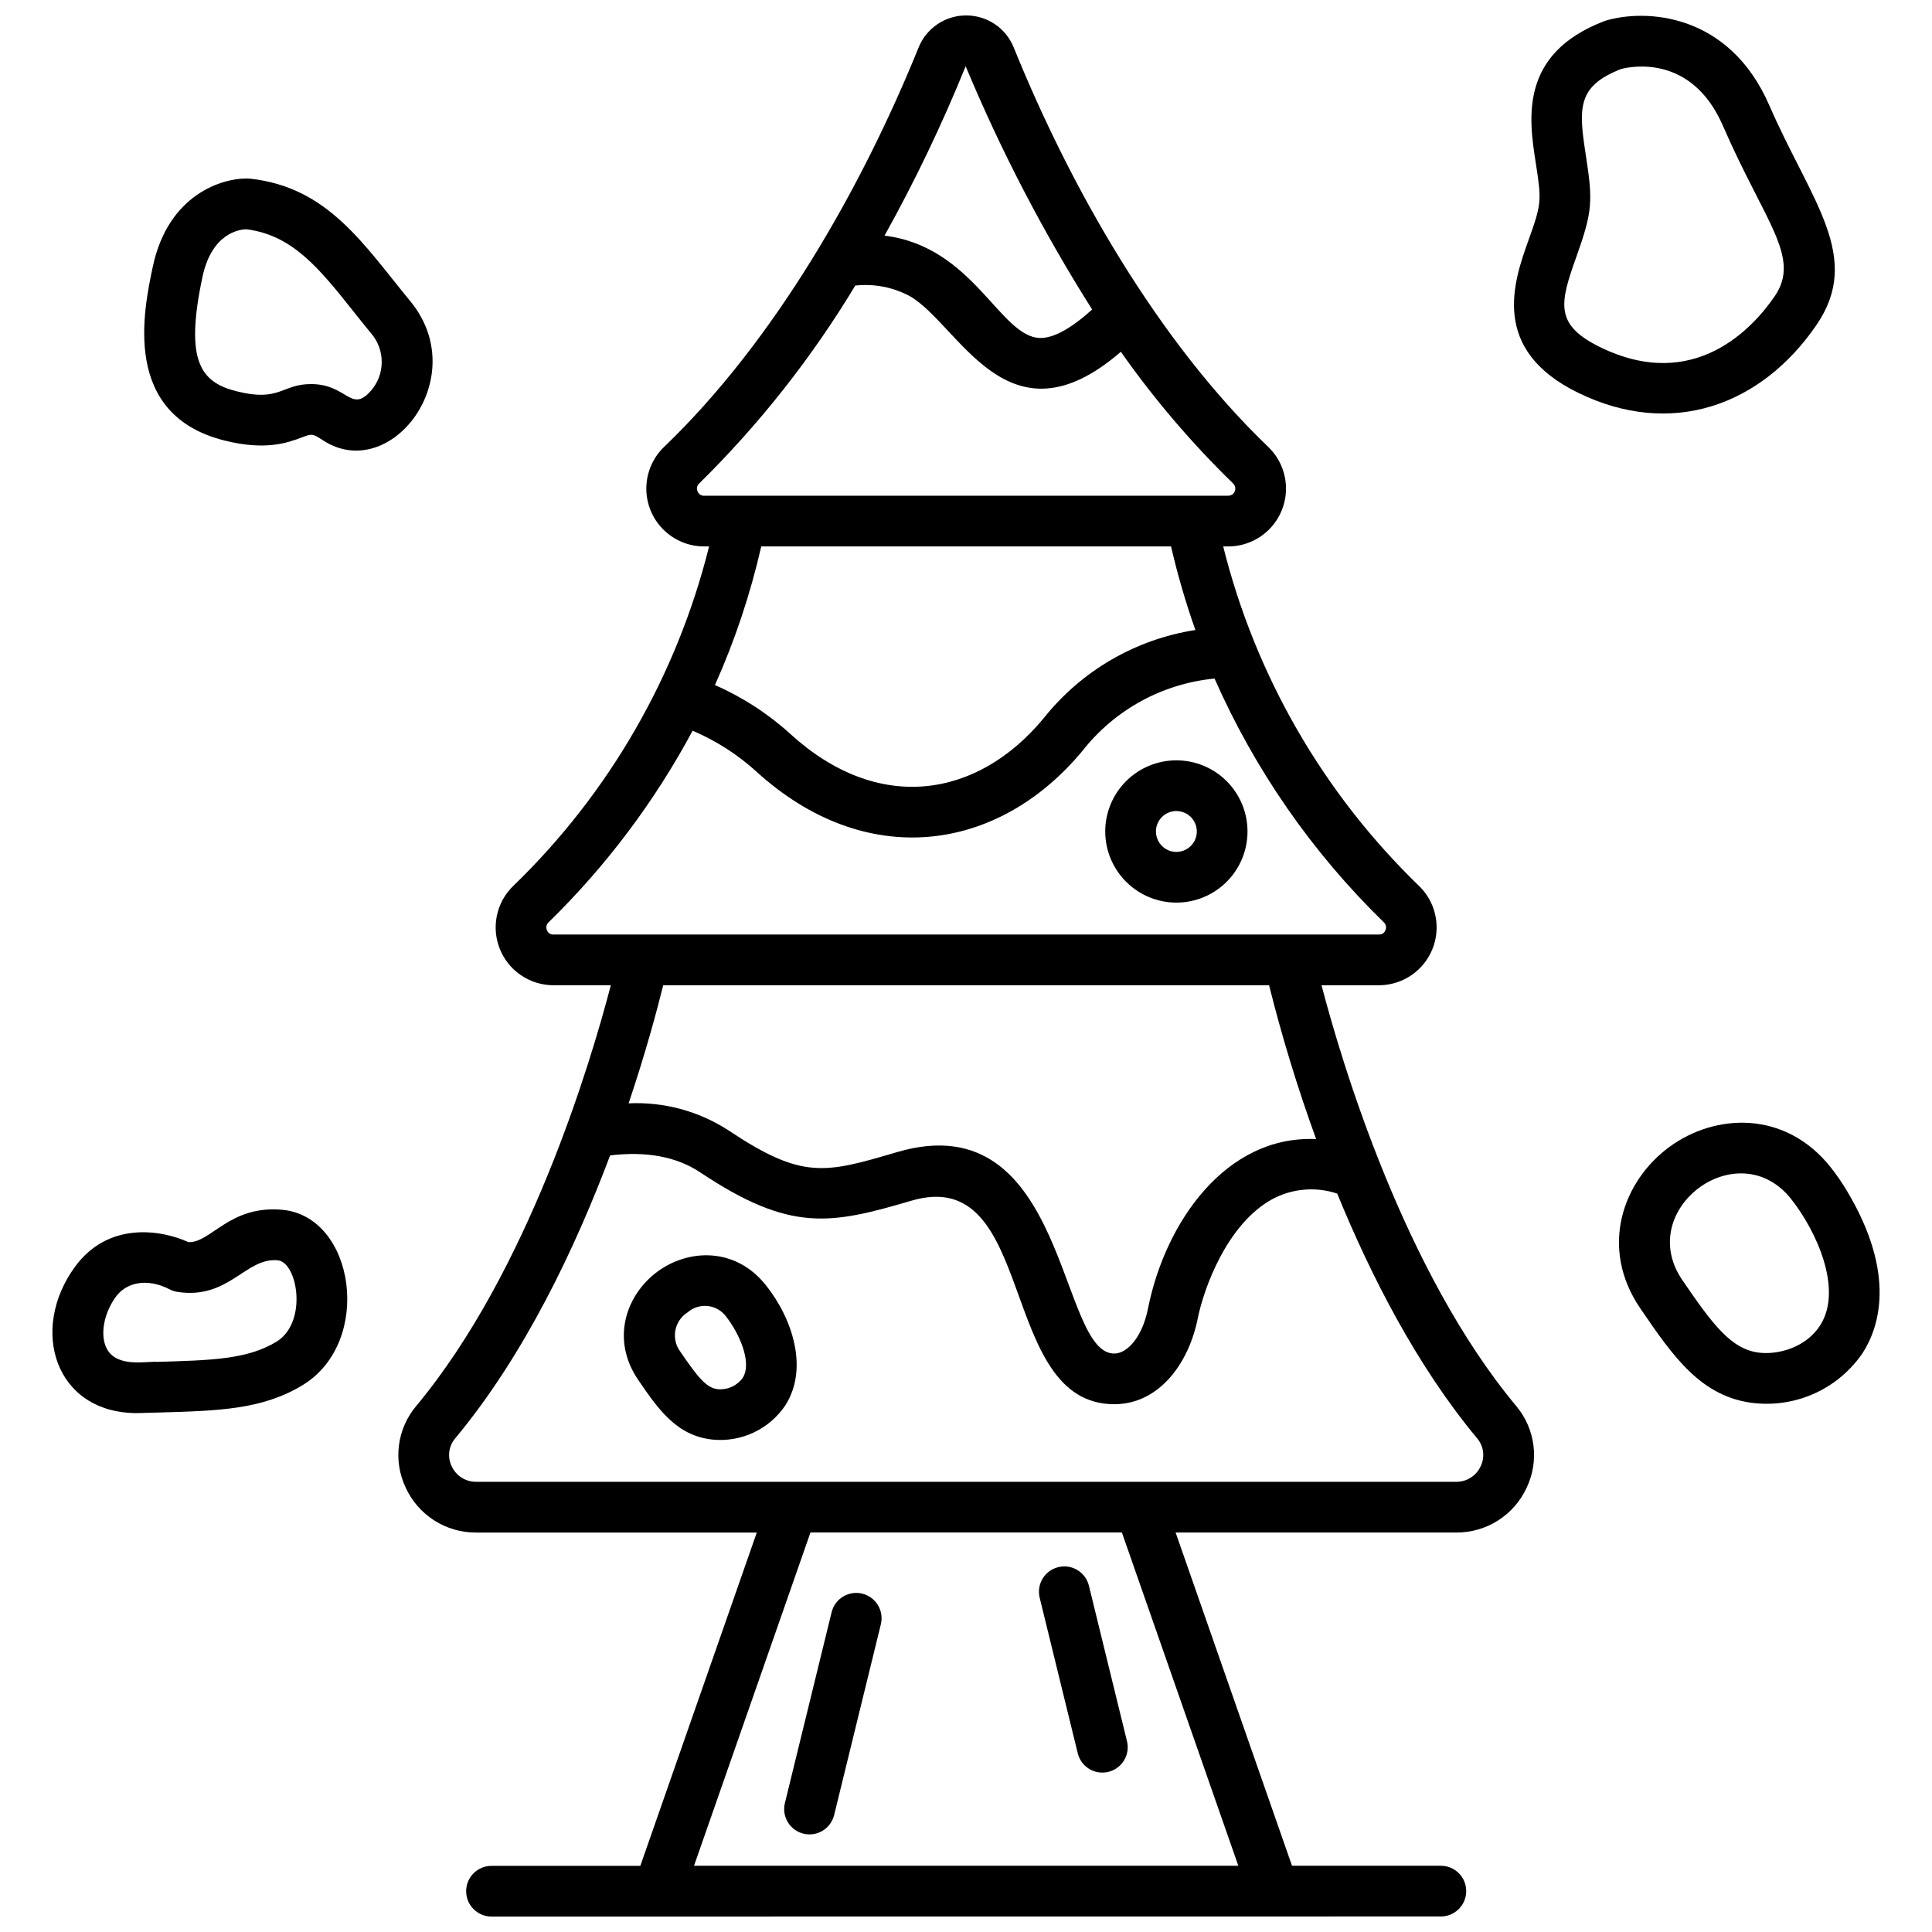
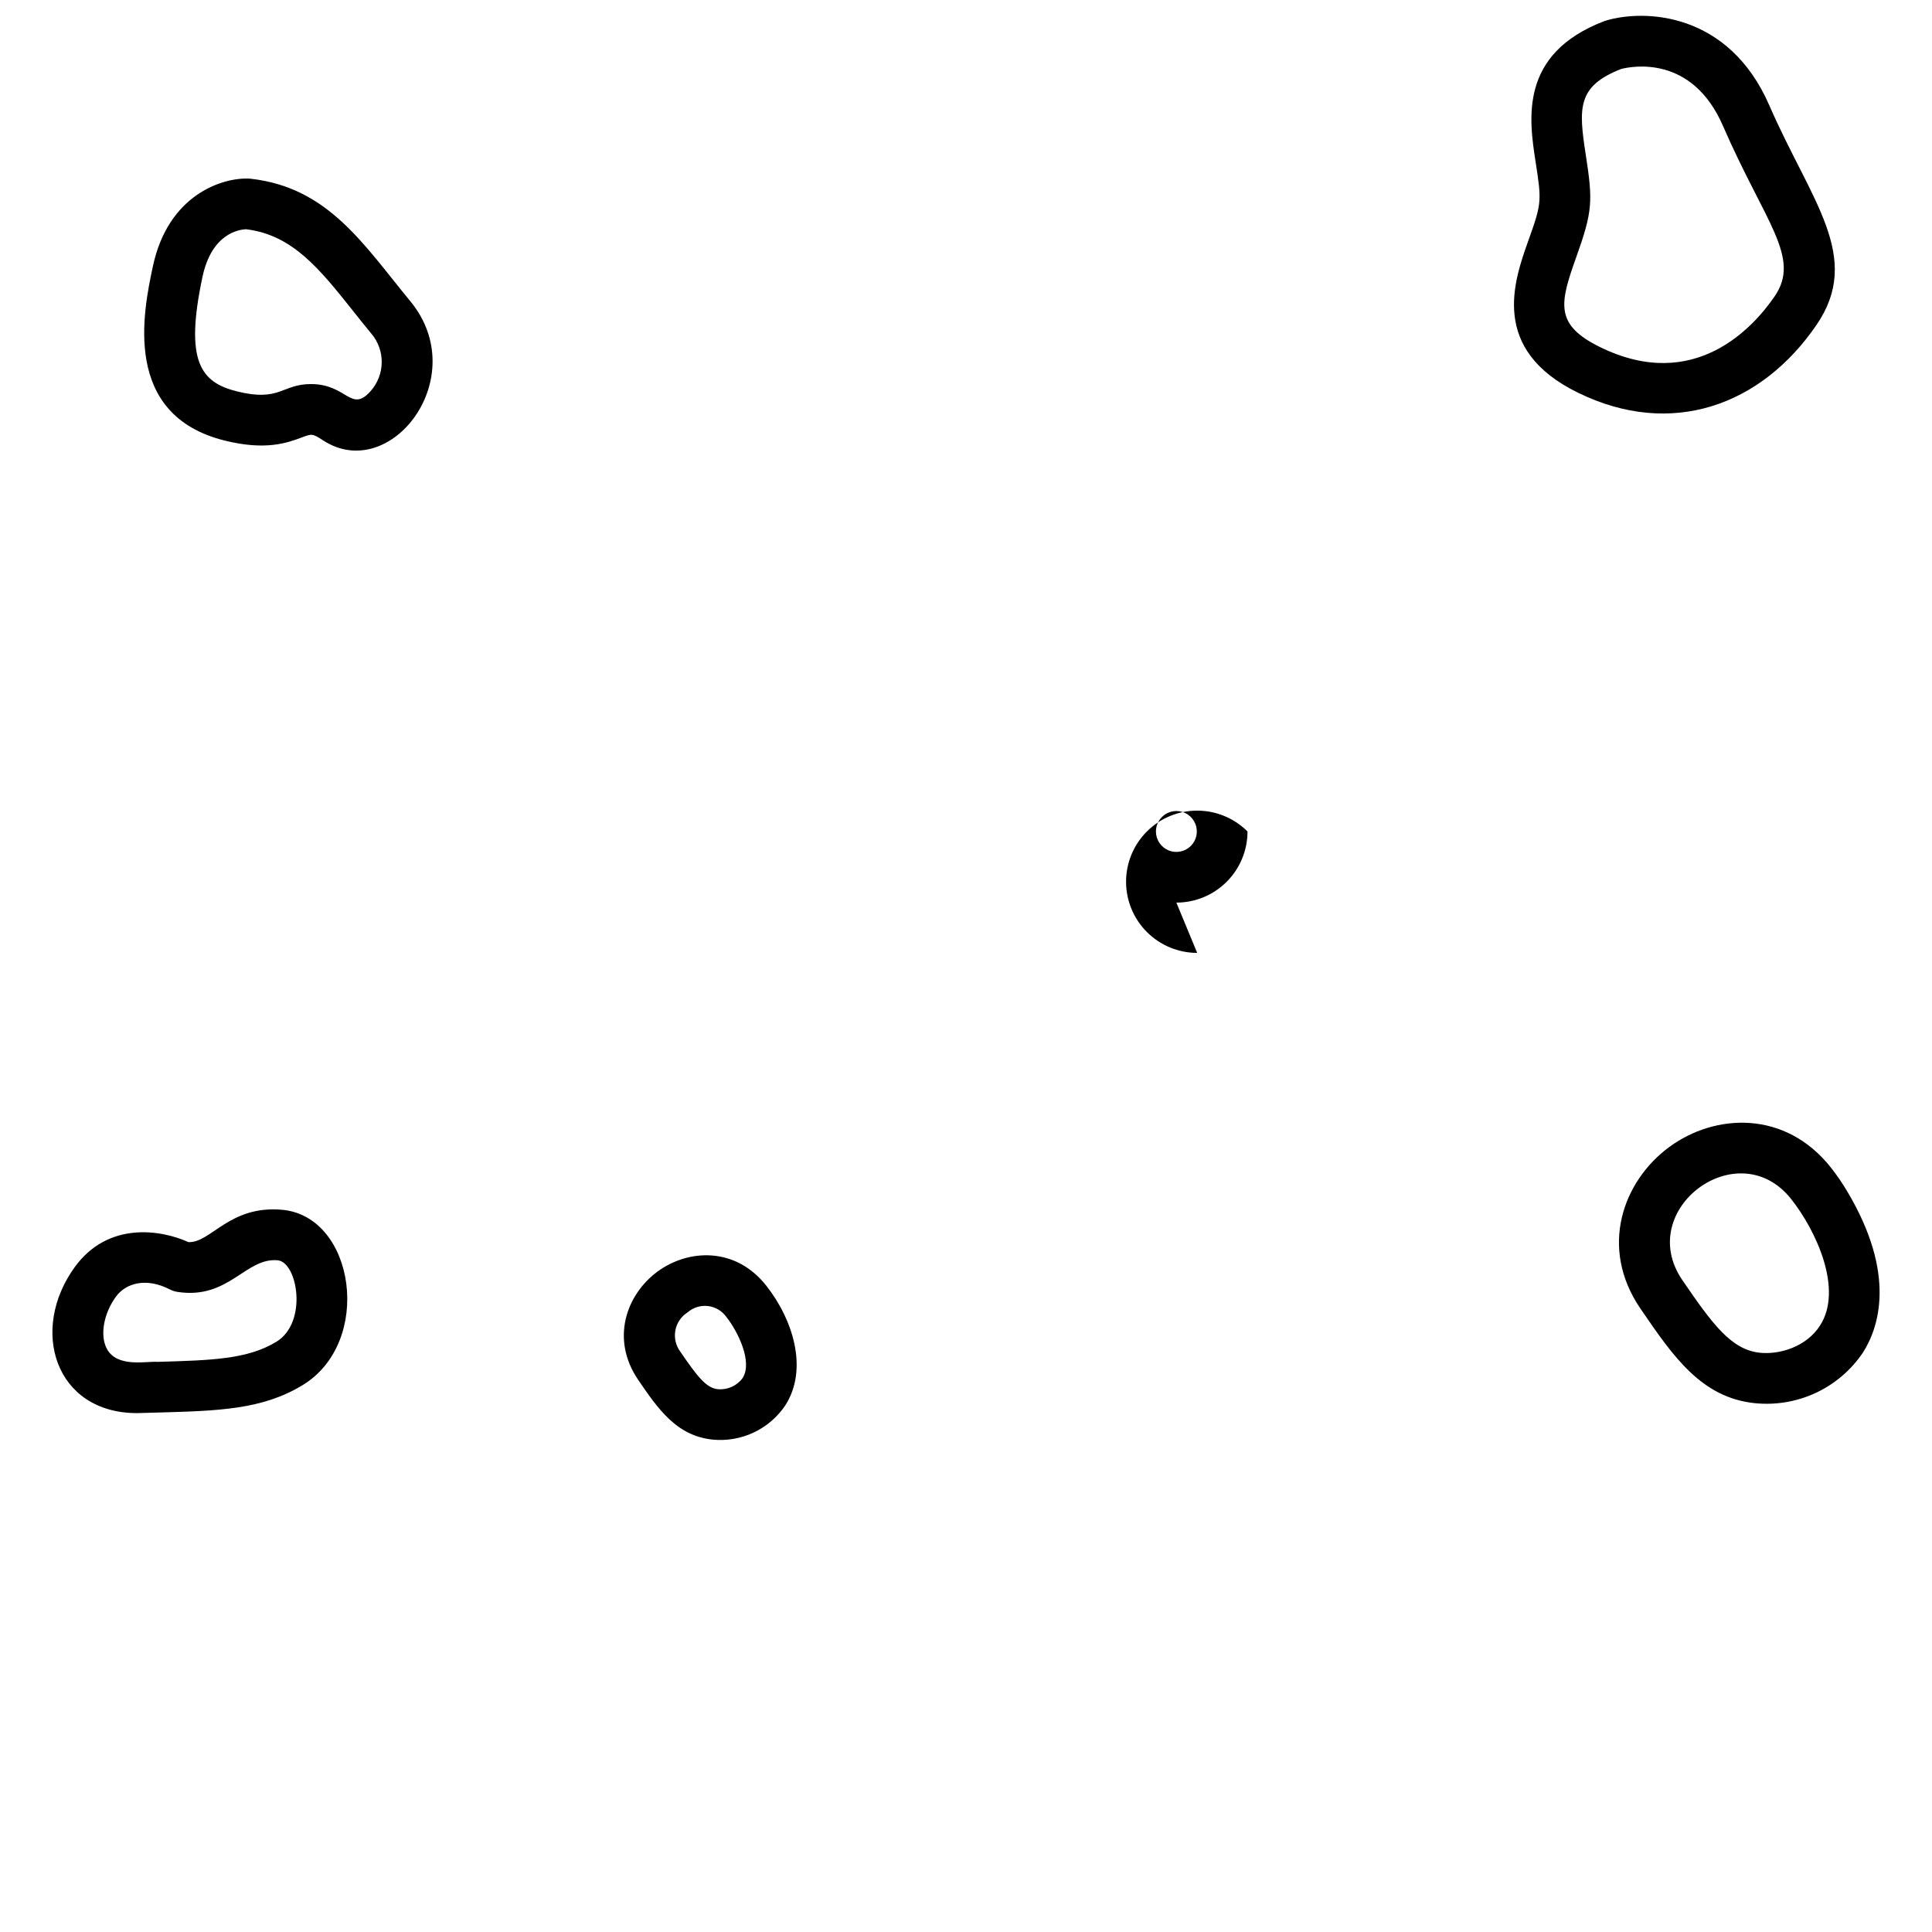
<svg xmlns="http://www.w3.org/2000/svg" width="800px" height="800px" version="1.1" viewBox="144 144 512 512">
  <defs>
    <clipPath id="b">
      <path d="m545 148.09h86v105.91h-86z" />
    </clipPath>
    <clipPath id="a">
-       <path d="m249 148.09h302v503.81h-302z" />
-     </clipPath>
+       </clipPath>
  </defs>
  <g clip-path="url(#b)">
    <path d="m625.39 230.11c12.363-18.07-1.496-32.867-12.496-58.168-10.762-24.762-33.023-25.547-43.285-22.496-0.168 0.047-0.336 0.105-0.492 0.168-22.605 8.664-19.922 26-18.137 37.469 1.586 10.262 1.578 10.801-1.918 20.586-3.863 10.824-10.336 28.941 13.148 40.418 24.793 12.121 48.59 3.352 63.18-17.977zm-63.684-17.918c4.367-12.223 4.445-14.863 2.539-27.16-1.926-12.438-2.289-18.184 9.371-22.754 2.762-0.707 18.734-3.883 26.957 15.02 11.195 25.746 20.797 34.898 13.73 45.23-5.566 8.125-21.184 25.711-46.207 13.488-12.172-5.949-10.758-11.602-6.391-23.824z" />
  </g>
  <path d="m633.49 459.65c-1.289-2.164-2.715-4.246-4.273-6.223-12.145-15.348-30.758-14.355-42.867-5.441-12.191 8.977-18.719 26.57-7.606 42.824 8.652 12.652 16.121 23.578 30.305 25.047v-0.004c5.543 0.57 11.133-0.379 16.18-2.738 5.047-2.363 9.355-6.051 12.469-10.672 4.121-6.457 9.051-20.609-4.207-42.793zm-7.121 35.574c-3.664 5.75-10.824 7.797-15.938 7.273-7.617-0.789-12.543-7.488-20.598-19.266-12.762-18.672 14.777-39.238 28.848-21.465 6.676 8.43 13.773 23.918 7.688 33.453z" />
  <path d="m218.8 464.61c-13.992-1.281-18.891 8.805-24.855 8.566-7.223-3.281-21.23-5.559-30.062 6.519-12.199 16.676-5.316 38.793 16.426 38.793 0.746 0 0.891-0.016 5.781-0.156 15.926-0.453 27.434-0.777 38.102-7.254 18.789-11.402 13.902-44.715-5.391-46.469zm-1.586 34.988c-7.629 4.633-17.129 4.898-31.508 5.309-2.902-0.227-10.695 1.641-13.406-3.496-1.859-3.527-0.84-9.32 2.422-13.781 2.586-3.539 7.894-5.18 14.234-1.945h-0.004c0.652 0.34 1.355 0.57 2.086 0.684 13.621 2.09 18-9.152 26.547-8.379 5.262 0.477 8.078 16.48-0.367 21.609z" />
  <path d="m252.74 223.83c-12.426-15.082-21.77-30.184-42.375-32.473-0.16-0.016-0.324-0.027-0.484-0.035-6.992-0.262-21.328 4.254-25.375 23.301-2.492 11.754-8.332 39.297 18.992 46.121 10.965 2.742 16.719 0.59 20.531-0.84 2.621-0.977 2.777-1.035 5.566 0.785 17.879 11.676 39.734-16.719 23.145-36.859zm-10.551 23.848c-5.215 5.824-6.207-1.895-15.77-1.895-7.797 0-8.172 4.797-19.664 1.926-9.574-2.394-13.852-7.93-9.105-30.301 2.445-11.527 9.645-12.594 11.602-12.656 12.301 1.527 19.418 10.473 28.406 21.766 1.527 1.922 3.09 3.883 4.711 5.852l0.004-0.004c3.785 4.426 3.707 10.977-0.184 15.312z" />
  <g clip-path="url(#a)">
-     <path d="m494.21 405.1h15.203c4.086-0.004 8.004-1.637 10.875-4.543 2.875-2.902 4.469-6.836 4.43-10.922-0.039-4.086-1.711-7.988-4.641-10.836-25.379-24.543-43.367-55.715-51.914-89.973v-0.016h1.316c4.098 0 8.027-1.645 10.906-4.566 2.879-2.918 4.469-6.871 4.414-10.973-0.059-4.098-1.754-8.004-4.715-10.844-29.266-28.086-52.336-68.559-67.43-105.83-2.066-5.148-7.059-8.516-12.605-8.504-5.551-0.012-10.551 3.359-12.617 8.512-15.137 37.352-38.234 77.809-67.43 105.82-2.961 2.84-4.66 6.746-4.719 10.848-0.055 4.102 1.535 8.055 4.414 10.977 2.883 2.918 6.812 4.562 10.914 4.562h1.301c-8.531 34.266-26.52 65.445-51.906 89.984-2.934 2.848-4.606 6.75-4.644 10.836-0.039 4.086 1.555 8.02 4.43 10.922 2.875 2.906 6.789 4.539 10.879 4.543h15.203c-5.375 20.609-21.816 75.781-51.59 111.53-2.492 2.965-4.074 6.578-4.562 10.418-0.488 3.84 0.137 7.734 1.805 11.227 1.641 3.562 4.269 6.574 7.574 8.68 3.305 2.102 7.148 3.211 11.066 3.191h74.387l-30.863 88.328h-39.441c-3.707 0-6.715 3.008-6.715 6.719 0 3.707 3.008 6.715 6.715 6.715l251.59-0.023c3.711 0 6.719-3.008 6.719-6.715 0-3.711-3.008-6.719-6.719-6.719h-39.445l-30.848-88.312h74.387c3.918 0.023 7.762-1.086 11.066-3.191 3.305-2.106 5.934-5.117 7.574-8.676 1.668-3.492 2.293-7.391 1.805-11.23-0.488-3.836-2.07-7.453-4.562-10.418-29.746-35.695-46.207-90.898-51.602-111.52zm-174.46 0h160.57c3.449 13.797 7.609 27.406 12.473 40.773-23.809-1.082-39.953 21.852-44.562 44.895-1.574 7.867-5.555 11.695-8.59 11.922-15.281 1.176-12.426-66.746-57.891-53.375-19.219 5.652-25.023 7.363-44.789-5.816-7.836-5.055-17.055-7.539-26.367-7.102 4.617-13.738 7.617-25.02 9.164-31.297zm25.98-116.29h108.61c1.734 7.496 3.887 14.891 6.449 22.148-15.879 2.465-30.246 10.828-40.234 23.418-17.609 21.242-43.867 25.34-67.086 4.144v-0.004c-5.918-5.379-12.672-9.758-20-12.969 5.285-11.812 9.395-24.121 12.27-36.738zm87.695-62.785c-5.465 4.953-10.125 7.543-13.621 7.543h-0.098c-10.738-0.152-17.586-24.199-41.293-27.121v-0.004c8.078-14.508 15.254-29.5 21.496-44.887 9.336 22.395 20.551 43.961 33.523 64.469zm-104.57 48.164c-0.324-0.715-0.141-1.559 0.449-2.074 15.926-15.68 29.816-33.297 41.352-52.438 4.992-0.547 10.035 0.434 14.461 2.809 13.219 7.625 25.906 40.691 55.922 14.742 8.809 12.531 18.766 24.211 29.746 34.887 0.559 0.531 0.738 1.355 0.449 2.074-0.289 0.715-0.984 1.188-1.758 1.184h-138.86c-0.781 0.039-1.496-0.445-1.758-1.184zm-39.91 116.32c-0.328-0.727-0.145-1.582 0.453-2.109 15.23-14.875 28.098-31.992 38.152-50.758 6.184 2.637 11.879 6.285 16.859 10.793 28.719 26.219 63.832 21.844 86.488-5.492 8.555-10.883 21.191-17.789 34.969-19.117 10.676 24.195 25.895 46.117 44.84 64.574 0.598 0.527 0.777 1.383 0.449 2.109-0.254 0.723-0.957 1.191-1.723 1.148h-218.76c-0.766 0.043-1.469-0.426-1.727-1.148zm183.22 247.93h-144.24l30.855-88.316h82.531zm64.234-105.88c-1.152 2.531-3.688 4.152-6.469 4.137h-259.77c-2.781 0.012-5.312-1.605-6.469-4.137-1.164-2.414-0.809-5.289 0.914-7.348 18.508-22.211 31.953-50.754 41.078-75.012 9.625-1.156 17.633 0.336 23.836 4.465 23.977 15.984 34.504 13.859 56.031 7.527 33.449-9.836 22.609 53.938 53.738 53.938 11.84 0 19.734-10.758 22.129-22.734 1.605-8.039 7.777-24.973 19.625-31.531v-0.004c5.316-2.898 11.594-3.457 17.336-1.547 8.914 21.797 21.129 45.711 37.113 64.902h0.004c1.715 2.059 2.07 4.93 0.902 7.344z" />
-   </g>
-   <path d="m455.75 383.2c5 0 9.793-1.984 13.332-5.519 3.535-3.535 5.519-8.332 5.519-13.332s-1.984-9.793-5.519-13.328c-3.539-3.539-8.332-5.523-13.332-5.523s-9.797 1.984-13.332 5.523c-3.535 3.535-5.519 8.328-5.519 13.328 0.004 5 1.992 9.793 5.527 13.324 3.535 3.535 8.324 5.523 13.324 5.527zm0-24.27c2.191 0 4.168 1.32 5.008 3.348 0.84 2.023 0.375 4.356-1.176 5.906-1.551 1.547-3.879 2.012-5.906 1.172-2.023-0.84-3.344-2.816-3.344-5.008 0.004-2.988 2.426-5.41 5.418-5.414z" />
+     </g>
+   <path d="m455.75 383.2c5 0 9.793-1.984 13.332-5.519 3.535-3.535 5.519-8.332 5.519-13.332c-3.539-3.539-8.332-5.523-13.332-5.523s-9.797 1.984-13.332 5.523c-3.535 3.535-5.519 8.328-5.519 13.328 0.004 5 1.992 9.793 5.527 13.324 3.535 3.535 8.324 5.523 13.324 5.527zm0-24.27c2.191 0 4.168 1.32 5.008 3.348 0.84 2.023 0.375 4.356-1.176 5.906-1.551 1.547-3.879 2.012-5.906 1.172-2.023-0.84-3.344-2.816-3.344-5.008 0.004-2.988 2.426-5.41 5.418-5.414z" />
  <path d="m347.03 484.67c-8.168-10.32-20.668-9.664-28.793-3.684-8.176 6.019-12.543 17.828-5.074 28.746 5.199 7.602 10.109 14.777 19.648 15.77v0.004c3.742 0.375 7.516-0.27 10.914-1.867 3.402-1.602 6.305-4.094 8.402-7.215 6.203-9.73 1.93-22.887-5.098-31.754zm-6.231 24.531c-1.527 2.078-4.039 3.199-6.606 2.941-3.023-0.312-5.356-3.285-9.941-9.992-1.18-1.609-1.637-3.633-1.27-5.594 0.371-1.961 1.535-3.68 3.219-4.75 1.484-1.305 3.453-1.918 5.418-1.691 1.961 0.23 3.734 1.281 4.879 2.894 3.047 3.844 7.027 11.914 4.301 16.191z" />
-   <path d="m429.59 608.53c0.398 1.754 1.484 3.277 3.016 4.223 1.535 0.949 3.383 1.242 5.129 0.812 1.75-0.426 3.254-1.539 4.176-3.086s1.184-3.398 0.727-5.141l-10.09-41.207c-0.93-3.547-4.531-5.695-8.094-4.824s-5.769 4.438-4.953 8.016z" />
-   <path d="m356.93 629.94c1.73 0.422 3.559 0.145 5.082-0.781s2.617-2.414 3.043-4.144l12.406-50.668v-0.004c0.812-3.574-1.395-7.144-4.953-8.012-3.562-0.871-7.168 1.273-8.094 4.82l-12.406 50.672h-0.004c-0.879 3.602 1.328 7.234 4.926 8.117z" />
</svg>